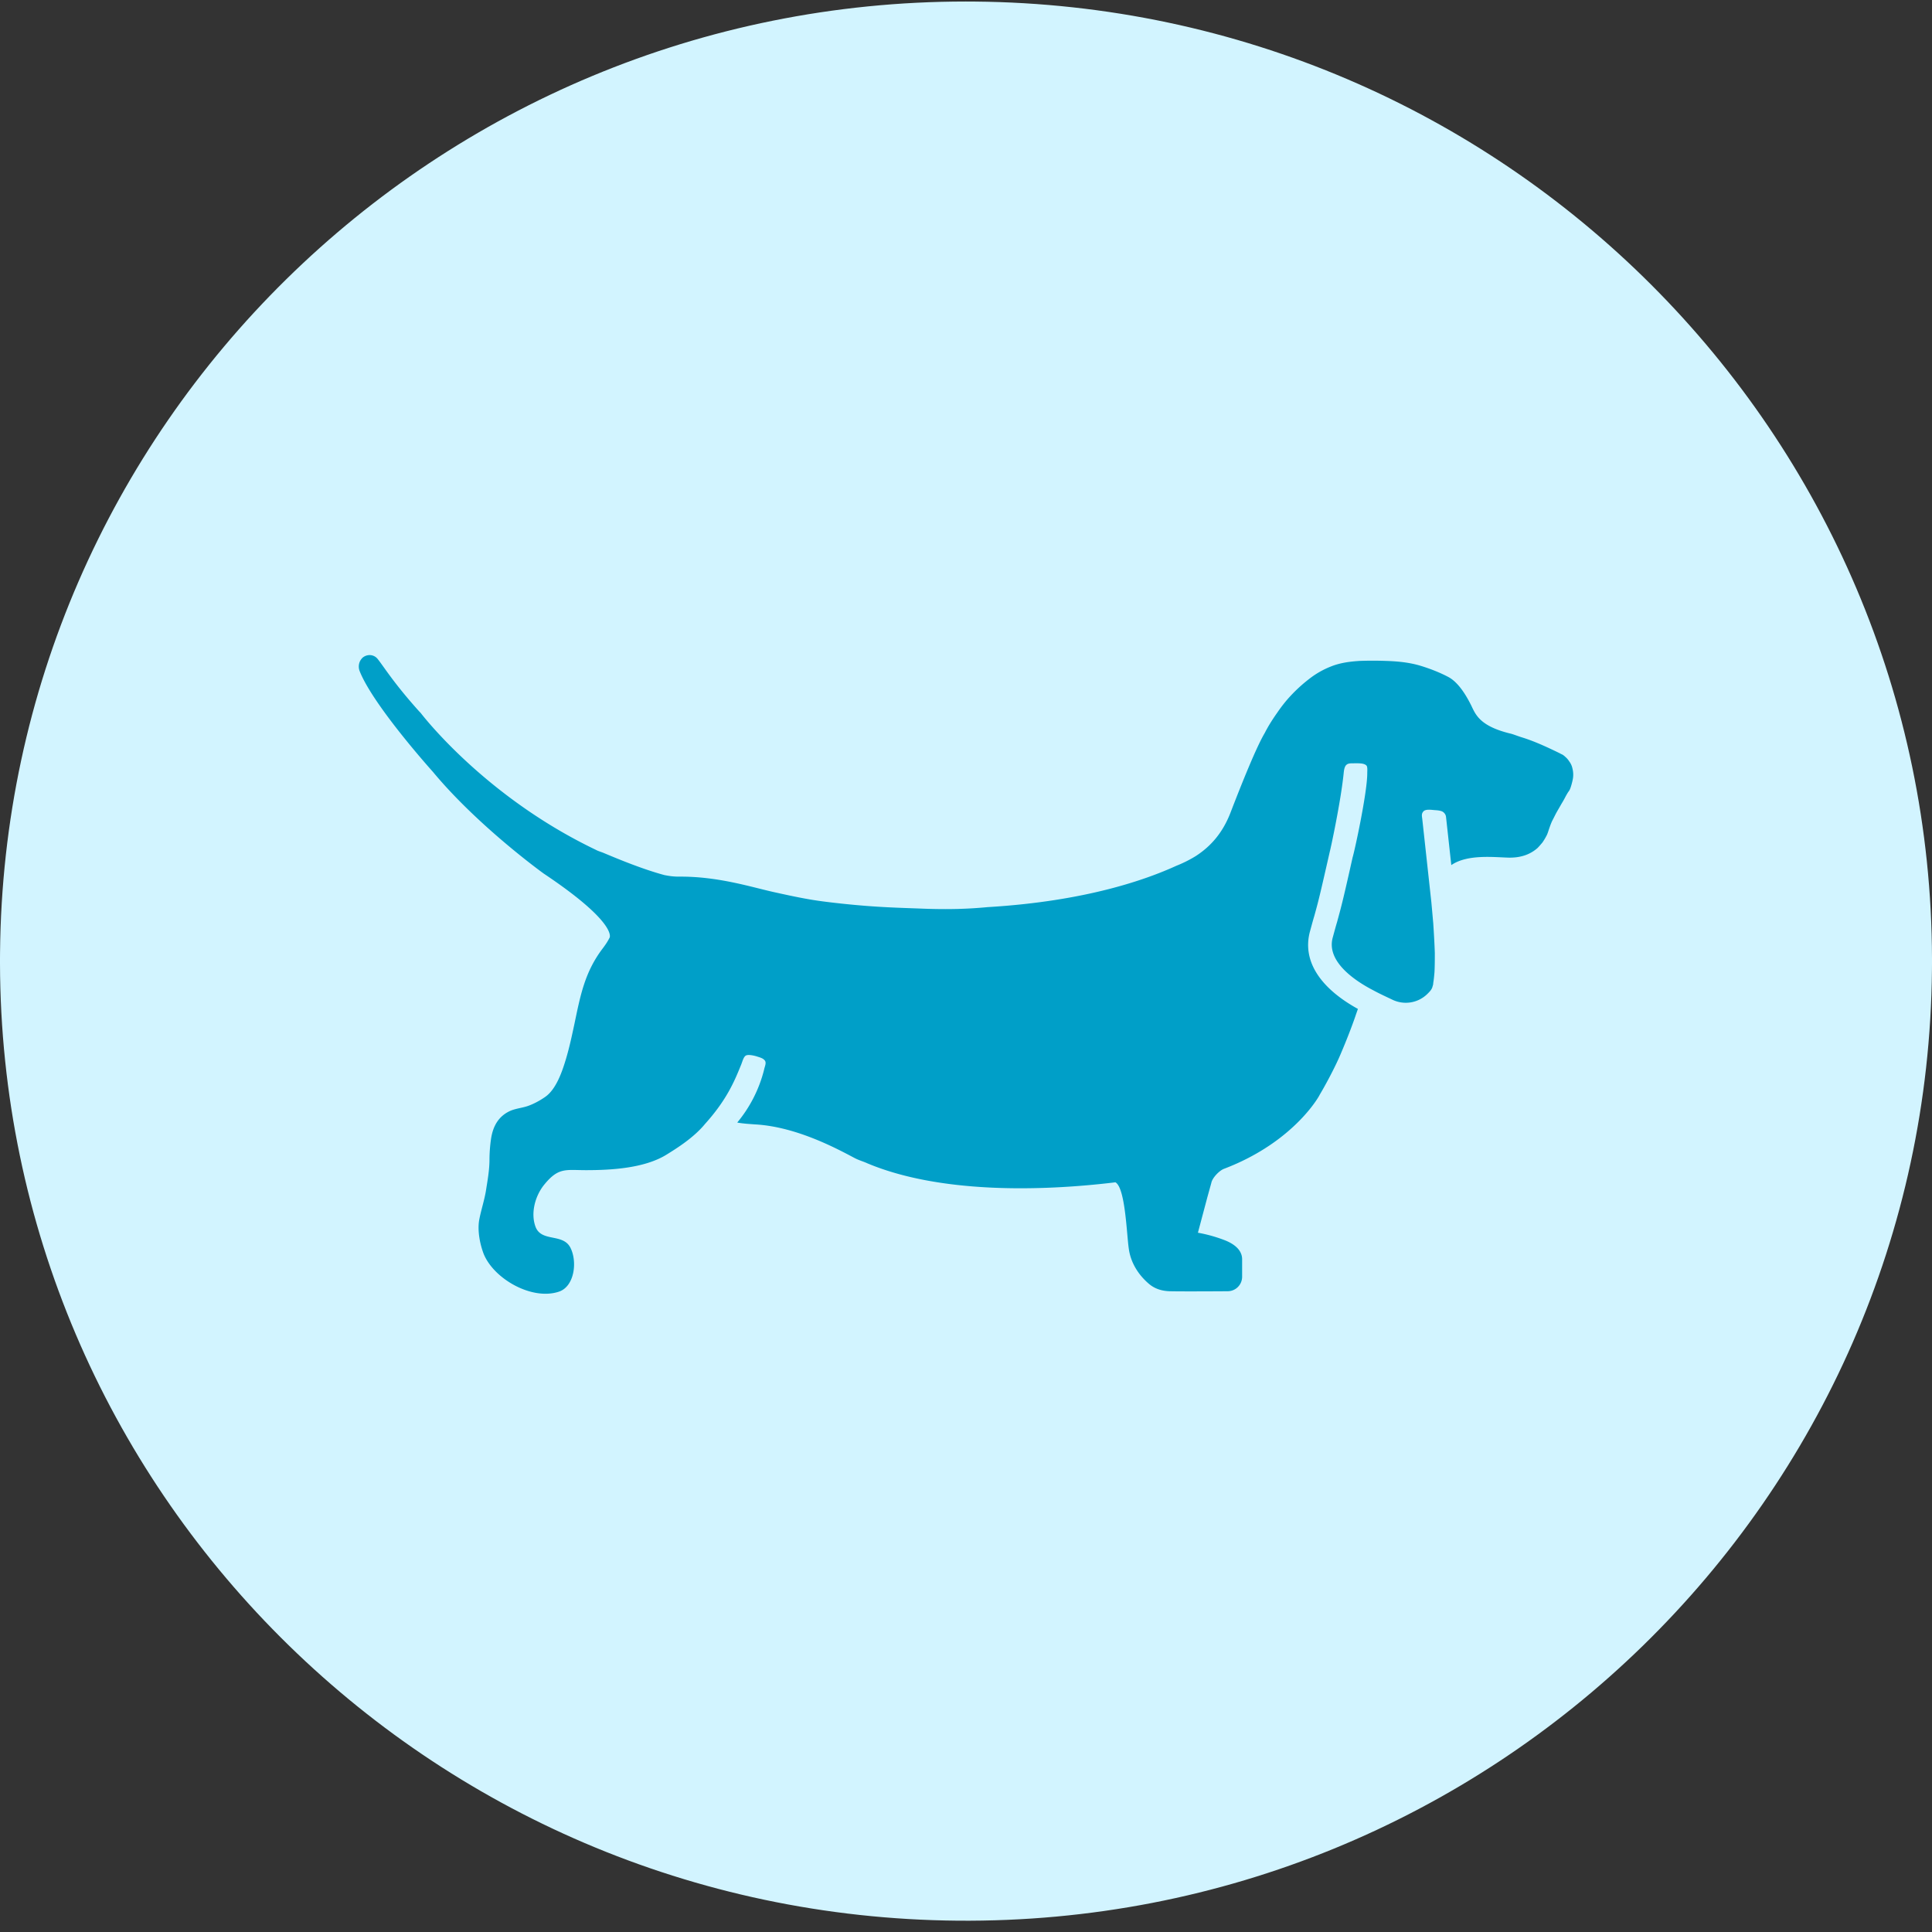
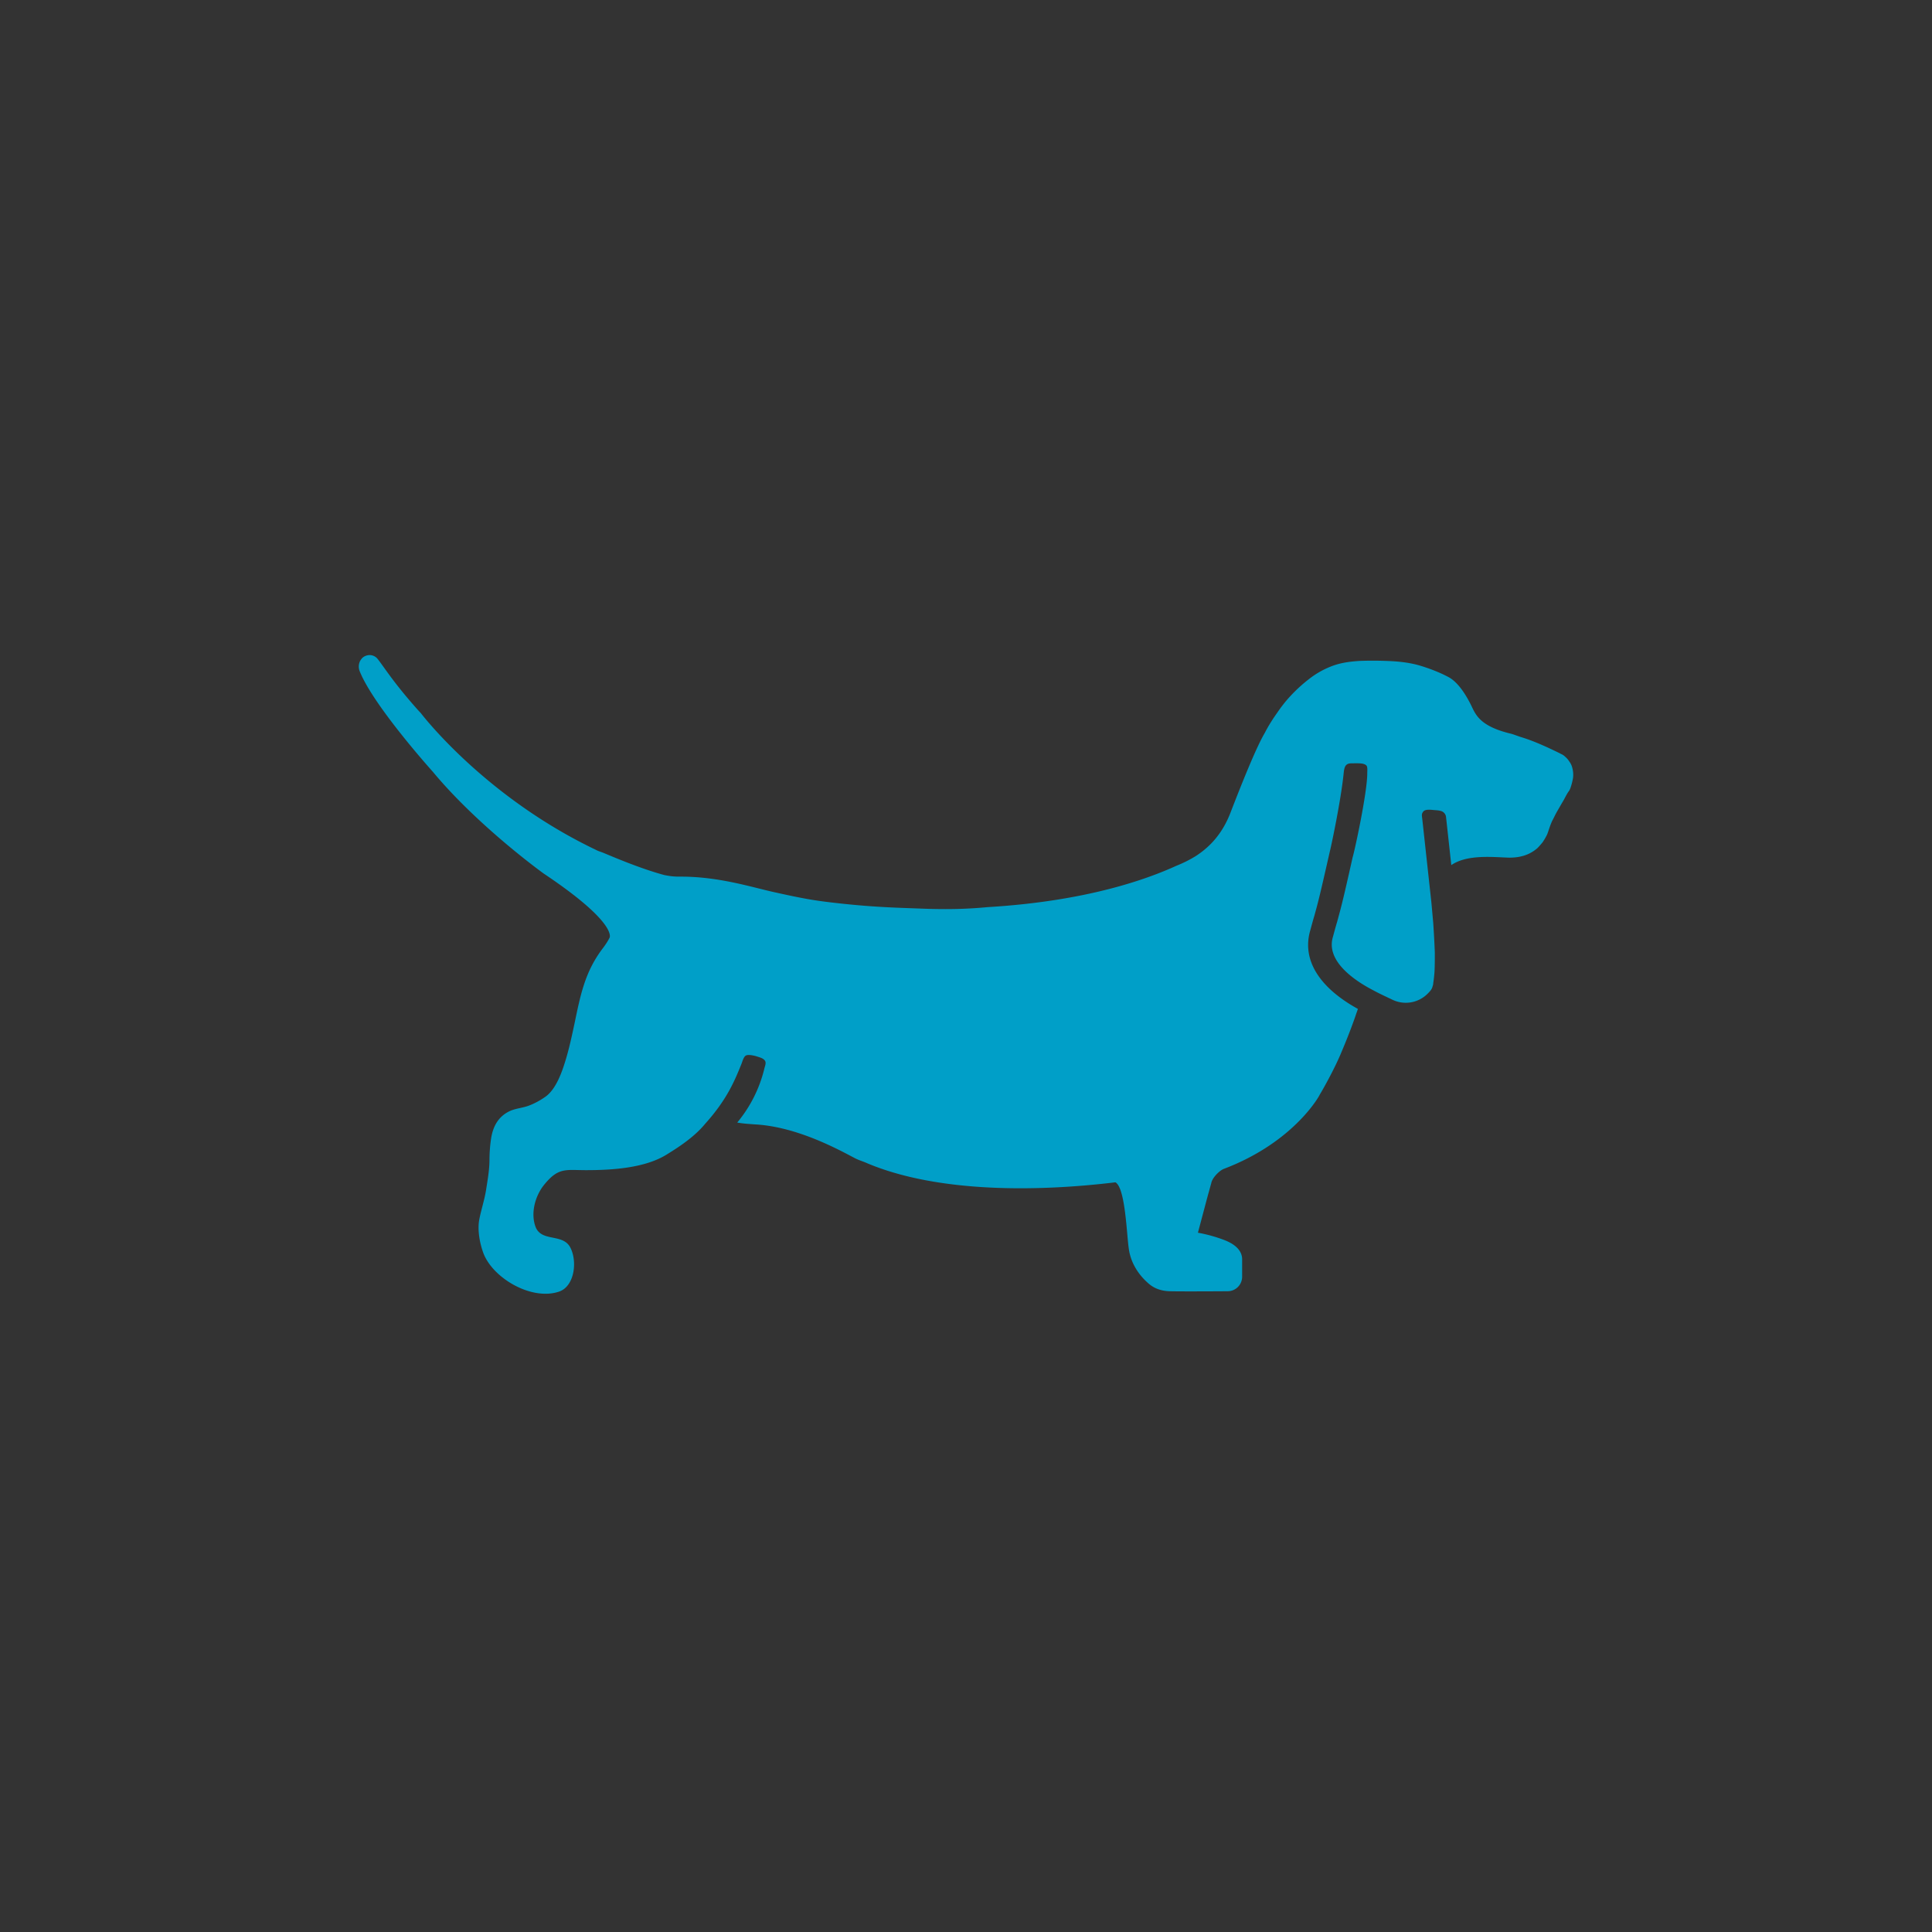
<svg xmlns="http://www.w3.org/2000/svg" xmlns:xlink="http://www.w3.org/1999/xlink" width="94" height="94">
  <rect width="100%" height="100%" fill="#333333" stroke="none" />
  <defs>
-     <path d="m.002 46.346-.002.29v.253c.064 25.537 20.809 46.332 46.583 46.56 25.956.23 47.184-20.488 47.415-46.272l.002-.291v-.25C93.936 21.1 73.192.303 47.418.076c-.144-.002-.285-.002-.428-.002C21.23.076.23 20.704.002 46.346" id="a" />
-   </defs>
+     </defs>
  <g fill="none" fill-rule="evenodd">
    <use fill="#D2F4FF" xlink:href="#a" />
    <path d="M75.898 36.654c-.712-.348-1.288-.606-1.878-.787-.197-.06-.41-.152-.56-.182-1.47-.364-1.667-.924-1.879-1.363-.242-.485-.605-1.09-1.075-1.363-.727-.394-1.53-.606-1.53-.606-.514-.136-1.044-.182-1.56-.197a17.394 17.394 0 0 0-1.256 0c-.485.03-.955.091-1.409.273a4.232 4.232 0 0 0-1.075.62 7.365 7.365 0 0 0-.879.803c-.242.258-.454.53-.65.818a9.61 9.61 0 0 0-.425.651c-.06.106-.121.212-.182.334-.408.681-1.12 2.453-1.68 3.907-.38.97-.955 1.62-1.682 2.09a6.037 6.037 0 0 1-.939.47c-1.423.65-4.361 1.726-9.193 2.014-.939.09-1.908.12-3.12.075-1.15-.045-2.226-.06-3.937-.242-1.242-.136-1.681-.197-3.317-.56-1.105-.243-2.726-.773-4.634-.757-.288 0-.47-.03-.712-.076-1.181-.318-2.514-.894-2.953-1.075-.106-.046-.273-.091-.379-.152-5.073-2.423-8.072-6.088-8.48-6.603a.866.866 0 0 0-.107-.121c-1.242-1.378-1.726-2.181-2.03-2.56a.497.497 0 0 0-.499-.181.525.525 0 0 0-.242.12c-.046.046-.076.092-.106.137a.612.612 0 0 0-.03.515c.666 1.681 3.558 4.892 3.558 4.892C23.27 40.213 26.45 42.5 26.45 42.5c3.468 2.317 3.24 3.06 3.21 3.12-.09.182-.211.363-.363.56-.848 1.136-1.06 2.257-1.348 3.635-.12.56-.242 1.136-.409 1.696-.181.606-.47 1.47-1 1.848-.257.182-.56.348-.862.454-.273.091-.576.121-.833.227-.591.258-.864.758-.955 1.379a7.22 7.22 0 0 0-.075 1c0 .499-.091.999-.167 1.483-.076.485-.242.97-.333 1.454-.09.515.03 1.151.212 1.636.485 1.227 2.363 2.302 3.68 1.848.742-.258.894-1.454.545-2.136-.363-.712-1.408-.257-1.696-1.015-.242-.65-.03-1.469.394-2.014.712-.893 1.06-.742 2.06-.742 1.226 0 2.847-.09 3.922-.757.515-.318 1.333-.833 1.878-1.5 1.09-1.211 1.454-2.15 1.757-2.892.06-.152.121-.41.257-.44.137-.045.424.03.515.061.137.046.273.076.364.182.106.121 0 .303-.03.47a6.487 6.487 0 0 1-1.303 2.559c.151.03.303.045.454.06l.394.03c2.09.107 4.165 1.273 4.892 1.652.212.106.394.151.59.242 3.469 1.454 8.33 1.378 12.07.924.486.272.546 2.544.652 3.24.091.652.44 1.227.94 1.667.302.272.65.378 1.044.393.712.016 2.832 0 2.832 0a.705.705 0 0 0 .697-.696v-.879c-.015-.5-.5-.772-.848-.908a7.128 7.128 0 0 0-1.303-.364l.455-1.711.197-.712c.045-.242.378-.59.605-.682 3.514-1.332 4.726-3.695 4.665-3.604.212-.348.757-1.333 1.06-2.075.227-.53.5-1.227.682-1.757.045-.136.09-.257.12-.348-1.892-1.045-2.71-2.378-2.332-3.771.091-.333.152-.56.212-.757.197-.712.243-.879.758-3.15.015-.03.515-2.318.666-3.756.015-.152.03-.303.106-.41.046-.045.091-.105.288-.105.151 0 .439-.015.575.03.06.015.152.06.167.121.03.091.015.227.015.333 0 .955-.62 3.802-.712 4.09-.5 2.241-.56 2.423-.757 3.15-.06.197-.121.424-.212.757-.318 1.166 1.09 2.105 1.969 2.56.303.166.636.317.954.469a1.498 1.498 0 0 0 1.696-.303c.106-.106.212-.212.242-.364.016-.045.03-.09.03-.151.031-.182.046-.363.061-.53.016-.318.016-.621.016-.939-.016-.485-.046-.97-.076-1.439-.03-.333-.06-.681-.091-1.014l-.44-4.029c-.014-.151-.06-.273.046-.394.091-.12.348-.09.5-.075.182.015.242.015.348.045.137.03.243.151.258.288l.257 2.347c.788-.545 2.105-.378 2.817-.363.197 0 .394-.015.576-.06a1.797 1.797 0 0 0 .803-.409c.09-.092.166-.183.242-.273.06-.091.12-.182.166-.273.046-.076.076-.151.106-.242.06-.182.121-.364.197-.53.076-.137.136-.273.212-.41.076-.136.167-.287.242-.423.076-.122.152-.258.212-.379.046-.076.091-.167.152-.242.06-.091.09-.197.121-.303.03-.106.06-.227.076-.333a1.232 1.232 0 0 0-.03-.47.838.838 0 0 0-.152-.333.968.968 0 0 0-.197-.227.672.672 0 0 0-.166-.121c-.046-.016-.061-.03-.091-.046z" fill="#009FC8" />
  </g>
</svg>